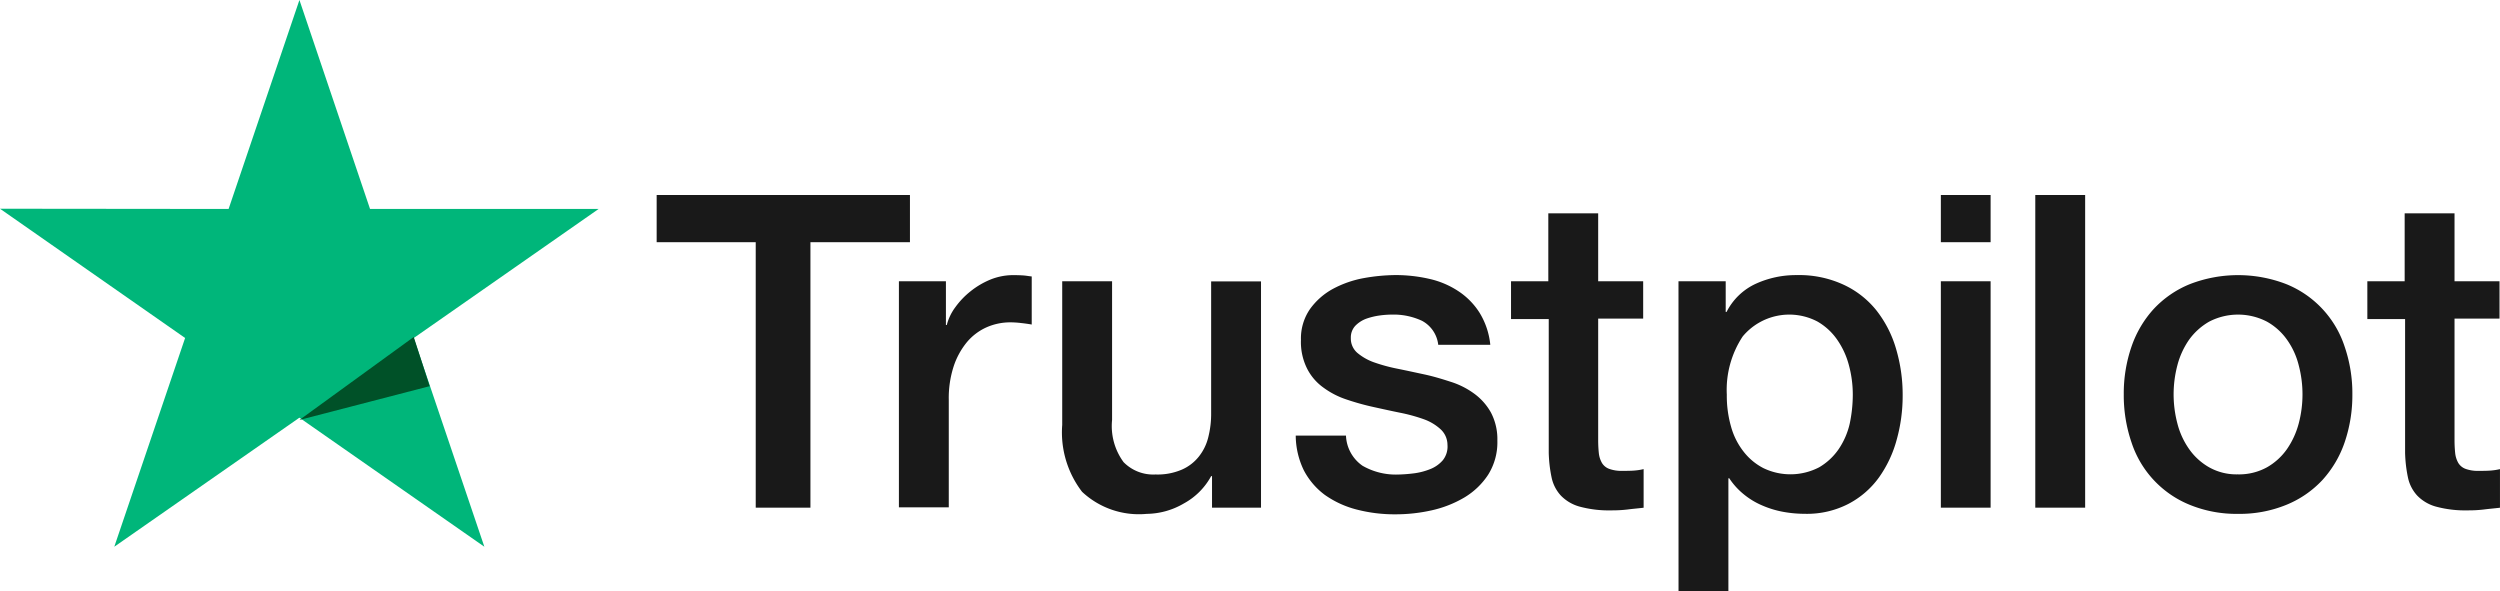
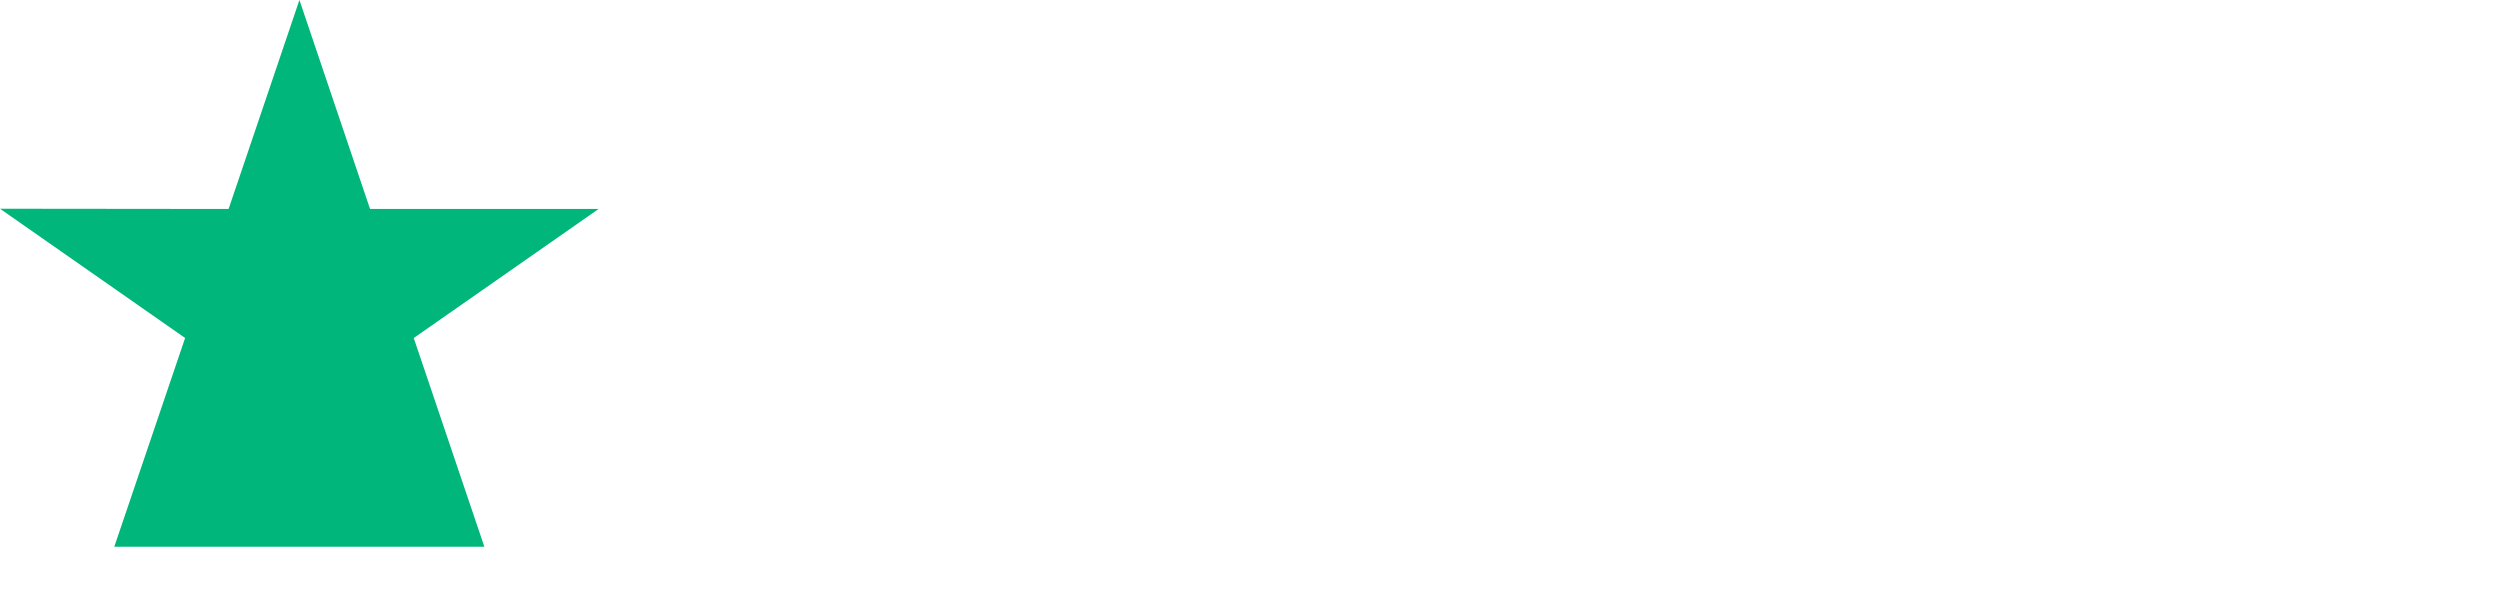
<svg xmlns="http://www.w3.org/2000/svg" width="94.456" height="22.341" viewBox="0 0 94.456 22.341">
  <g id="Group_677" data-name="Group 677" transform="translate(-370.854 -708.604)">
-     <path id="Path_1858" data-name="Path 1858" d="M297.608,98.6h9.562v1.784h-3.76v10.029h-2.067V100.384H297.6V98.6Zm9.154,3.26h1.767v1.651h.033a1.94,1.94,0,0,1,.325-.675,3.008,3.008,0,0,1,.575-.6,3.066,3.066,0,0,1,.75-.442,2.3,2.3,0,0,1,.842-.167c.217,0,.375.008.459.017s.167.025.258.033v1.817c-.133-.025-.267-.042-.409-.058a3.461,3.461,0,0,0-.408-.025,2.21,2.21,0,0,0-.9.192,2.075,2.075,0,0,0-.734.559,2.836,2.836,0,0,0-.5.917,3.886,3.886,0,0,0-.183,1.259V110.4h-1.884V101.86Zm13.672,8.553h-1.851v-1.192h-.033a2.57,2.57,0,0,1-1.034,1.034,2.828,2.828,0,0,1-1.4.392,3.137,3.137,0,0,1-2.443-.834,3.687,3.687,0,0,1-.75-2.526V101.86h1.884V107.1a2.3,2.3,0,0,0,.434,1.592,1.57,1.57,0,0,0,1.209.467,2.318,2.318,0,0,0,.992-.183,1.673,1.673,0,0,0,.642-.492,1.888,1.888,0,0,0,.358-.734,3.612,3.612,0,0,0,.108-.925v-4.96h1.884Zm3.21-2.743a1.451,1.451,0,0,0,.625,1.159,2.523,2.523,0,0,0,1.309.333,5.6,5.6,0,0,0,.6-.042,2.521,2.521,0,0,0,.634-.158,1.219,1.219,0,0,0,.492-.342.829.829,0,0,0,.175-.584.805.805,0,0,0-.267-.592,1.878,1.878,0,0,0-.634-.375,6.36,6.36,0,0,0-.884-.242c-.333-.067-.667-.142-1.009-.217a9.579,9.579,0,0,1-1.017-.283,3.106,3.106,0,0,1-.875-.45,1.98,1.98,0,0,1-.617-.717,2.242,2.242,0,0,1-.233-1.084,1.954,1.954,0,0,1,.342-1.167,2.591,2.591,0,0,1,.859-.759,3.979,3.979,0,0,1,1.159-.408,7.053,7.053,0,0,1,1.217-.117,5.675,5.675,0,0,1,1.267.142,3.267,3.267,0,0,1,1.092.459,2.7,2.7,0,0,1,.809.817,2.844,2.844,0,0,1,.409,1.217h-1.967a1.173,1.173,0,0,0-.617-.909,2.527,2.527,0,0,0-1.117-.233,3.508,3.508,0,0,0-.475.033,2.6,2.6,0,0,0-.517.125,1.121,1.121,0,0,0-.409.267.645.645,0,0,0-.167.459.713.713,0,0,0,.242.559,2.023,2.023,0,0,0,.625.358,6.36,6.36,0,0,0,.884.242c.333.067.675.142,1.025.217s.675.175,1.009.283a3.044,3.044,0,0,1,.884.45,2.219,2.219,0,0,1,.625.709,2.161,2.161,0,0,1,.242,1.059,2.3,2.3,0,0,1-.35,1.292,2.772,2.772,0,0,1-.9.859,4.233,4.233,0,0,1-1.234.484,6.191,6.191,0,0,1-1.342.15,5.694,5.694,0,0,1-1.5-.183,3.653,3.653,0,0,1-1.192-.55,2.729,2.729,0,0,1-.792-.925,3.038,3.038,0,0,1-.308-1.317h1.9Zm6.219-5.811h1.426V99.292h1.884v2.568h1.7v1.409h-1.7v4.569a4.655,4.655,0,0,0,.025.517.95.95,0,0,0,.117.367.534.534,0,0,0,.275.225,1.343,1.343,0,0,0,.5.075c.133,0,.267,0,.4-.008a2.208,2.208,0,0,0,.4-.058v1.459c-.208.025-.417.042-.609.067a4.876,4.876,0,0,1-.609.033,4.216,4.216,0,0,1-1.2-.142,1.558,1.558,0,0,1-.709-.417,1.446,1.446,0,0,1-.35-.684,5.14,5.14,0,0,1-.108-.942v-5.044H329.88V101.86Zm6.344,0h1.784v1.159h.033a2.328,2.328,0,0,1,1.109-1.067,3.653,3.653,0,0,1,1.542-.325,3.992,3.992,0,0,1,1.759.358,3.439,3.439,0,0,1,1.251.975,4.268,4.268,0,0,1,.742,1.451,6.078,6.078,0,0,1,.25,1.767,6.143,6.143,0,0,1-.225,1.667,4.462,4.462,0,0,1-.675,1.434,3.315,3.315,0,0,1-1.15.992,3.412,3.412,0,0,1-1.642.375,4.6,4.6,0,0,1-.825-.075,3.633,3.633,0,0,1-.792-.242,2.861,2.861,0,0,1-.7-.425,2.641,2.641,0,0,1-.542-.6h-.033v4.268h-1.884Zm6.586,4.285a4.257,4.257,0,0,0-.15-1.125,3.035,3.035,0,0,0-.45-.967,2.294,2.294,0,0,0-.742-.675,2.29,2.29,0,0,0-2.818.567,3.662,3.662,0,0,0-.6,2.2,4.224,4.224,0,0,0,.158,1.2,2.68,2.68,0,0,0,.475.95,2.25,2.25,0,0,0,.75.625,2.351,2.351,0,0,0,2.109-.033,2.307,2.307,0,0,0,.734-.684,2.84,2.84,0,0,0,.417-.959A5.358,5.358,0,0,0,342.793,106.145ZM346.12,98.6H348v1.784H346.12Zm0,3.26H348v8.553H346.12V101.86Zm3.568-3.26h1.884v11.813h-1.884Zm7.661,12.047a4.66,4.66,0,0,1-1.826-.342,3.826,3.826,0,0,1-2.2-2.359,5.5,5.5,0,0,1-.292-1.817,5.438,5.438,0,0,1,.292-1.8,4.065,4.065,0,0,1,.842-1.426,3.839,3.839,0,0,1,1.359-.934,5.047,5.047,0,0,1,3.652,0,3.826,3.826,0,0,1,2.2,2.359,5.437,5.437,0,0,1,.292,1.8,5.5,5.5,0,0,1-.292,1.817,4.064,4.064,0,0,1-.842,1.426,3.84,3.84,0,0,1-1.359.934A4.66,4.66,0,0,1,357.349,110.647Zm0-1.492a2.184,2.184,0,0,0,1.092-.267,2.324,2.324,0,0,0,.759-.692,3.107,3.107,0,0,0,.442-.967,4.312,4.312,0,0,0,0-2.193,2.852,2.852,0,0,0-.442-.967,2.3,2.3,0,0,0-.759-.684,2.369,2.369,0,0,0-2.184,0,2.4,2.4,0,0,0-.759.684,3.02,3.02,0,0,0-.442.967,4.311,4.311,0,0,0,0,2.193,2.926,2.926,0,0,0,.442.967,2.324,2.324,0,0,0,.759.692A2.1,2.1,0,0,0,357.349,109.154Zm4.869-7.295h1.426V99.292h1.884v2.568h1.7v1.409h-1.7v4.569a4.663,4.663,0,0,0,.025.517.95.95,0,0,0,.117.367.535.535,0,0,0,.275.225,1.344,1.344,0,0,0,.5.075c.133,0,.267,0,.4-.008a2.206,2.206,0,0,0,.4-.058v1.459c-.208.025-.417.042-.609.067a4.877,4.877,0,0,1-.609.033,4.218,4.218,0,0,1-1.2-.142,1.558,1.558,0,0,1-.709-.417,1.447,1.447,0,0,1-.35-.684,5.137,5.137,0,0,1-.108-.942v-5.044h-1.426V101.86Z" transform="translate(98.064 617.372)" fill="#191919" />
-     <path id="Path_1859" data-name="Path 1859" d="M22.617,7.895H13.981L11.313,0,8.637,7.895,0,7.886l6.994,4.884L4.318,20.657l6.994-4.876L18.3,20.657l-2.668-7.886Z" transform="translate(370.854 708.604)" fill="#00b67a" />
-     <path id="Path_1860" data-name="Path 1860" d="M140.619,161.359l-.6-1.859-4.318,3.135Z" transform="translate(246.467 561.836)" fill="#005128" />
+     <path id="Path_1859" data-name="Path 1859" d="M22.617,7.895H13.981L11.313,0,8.637,7.895,0,7.886l6.994,4.884L4.318,20.657L18.3,20.657l-2.668-7.886Z" transform="translate(370.854 708.604)" fill="#00b67a" />
  </g>
</svg>